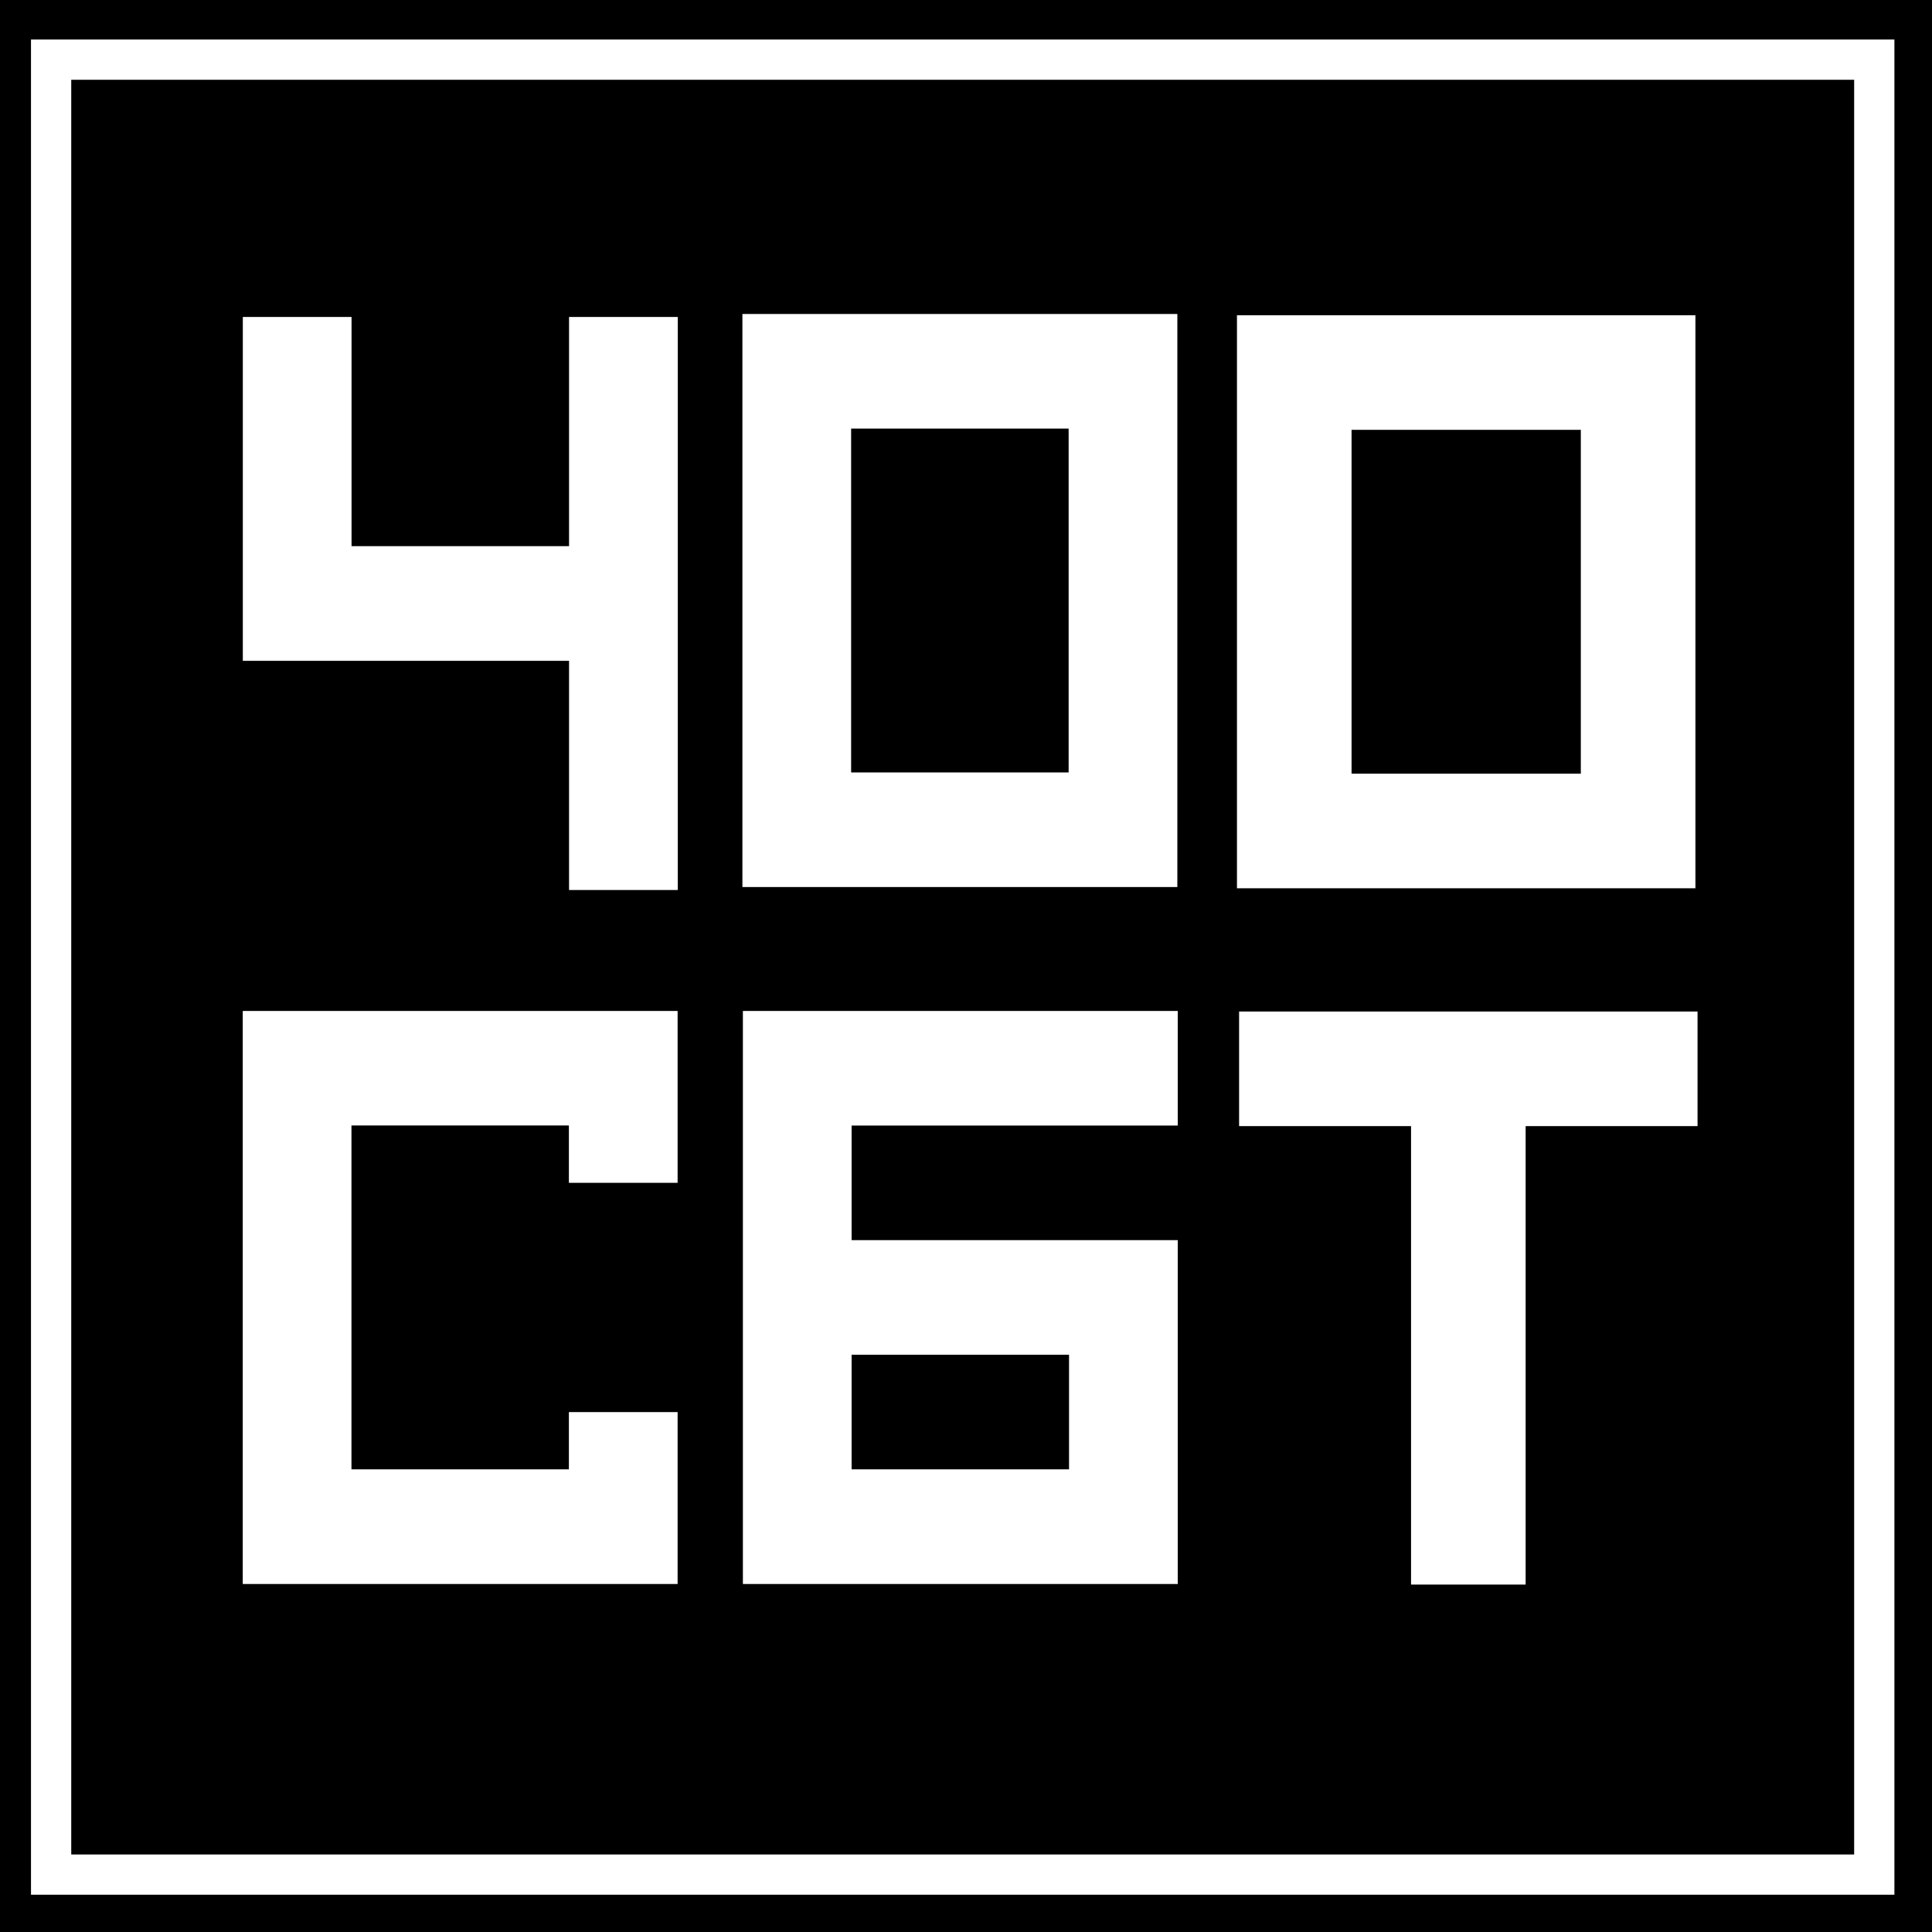
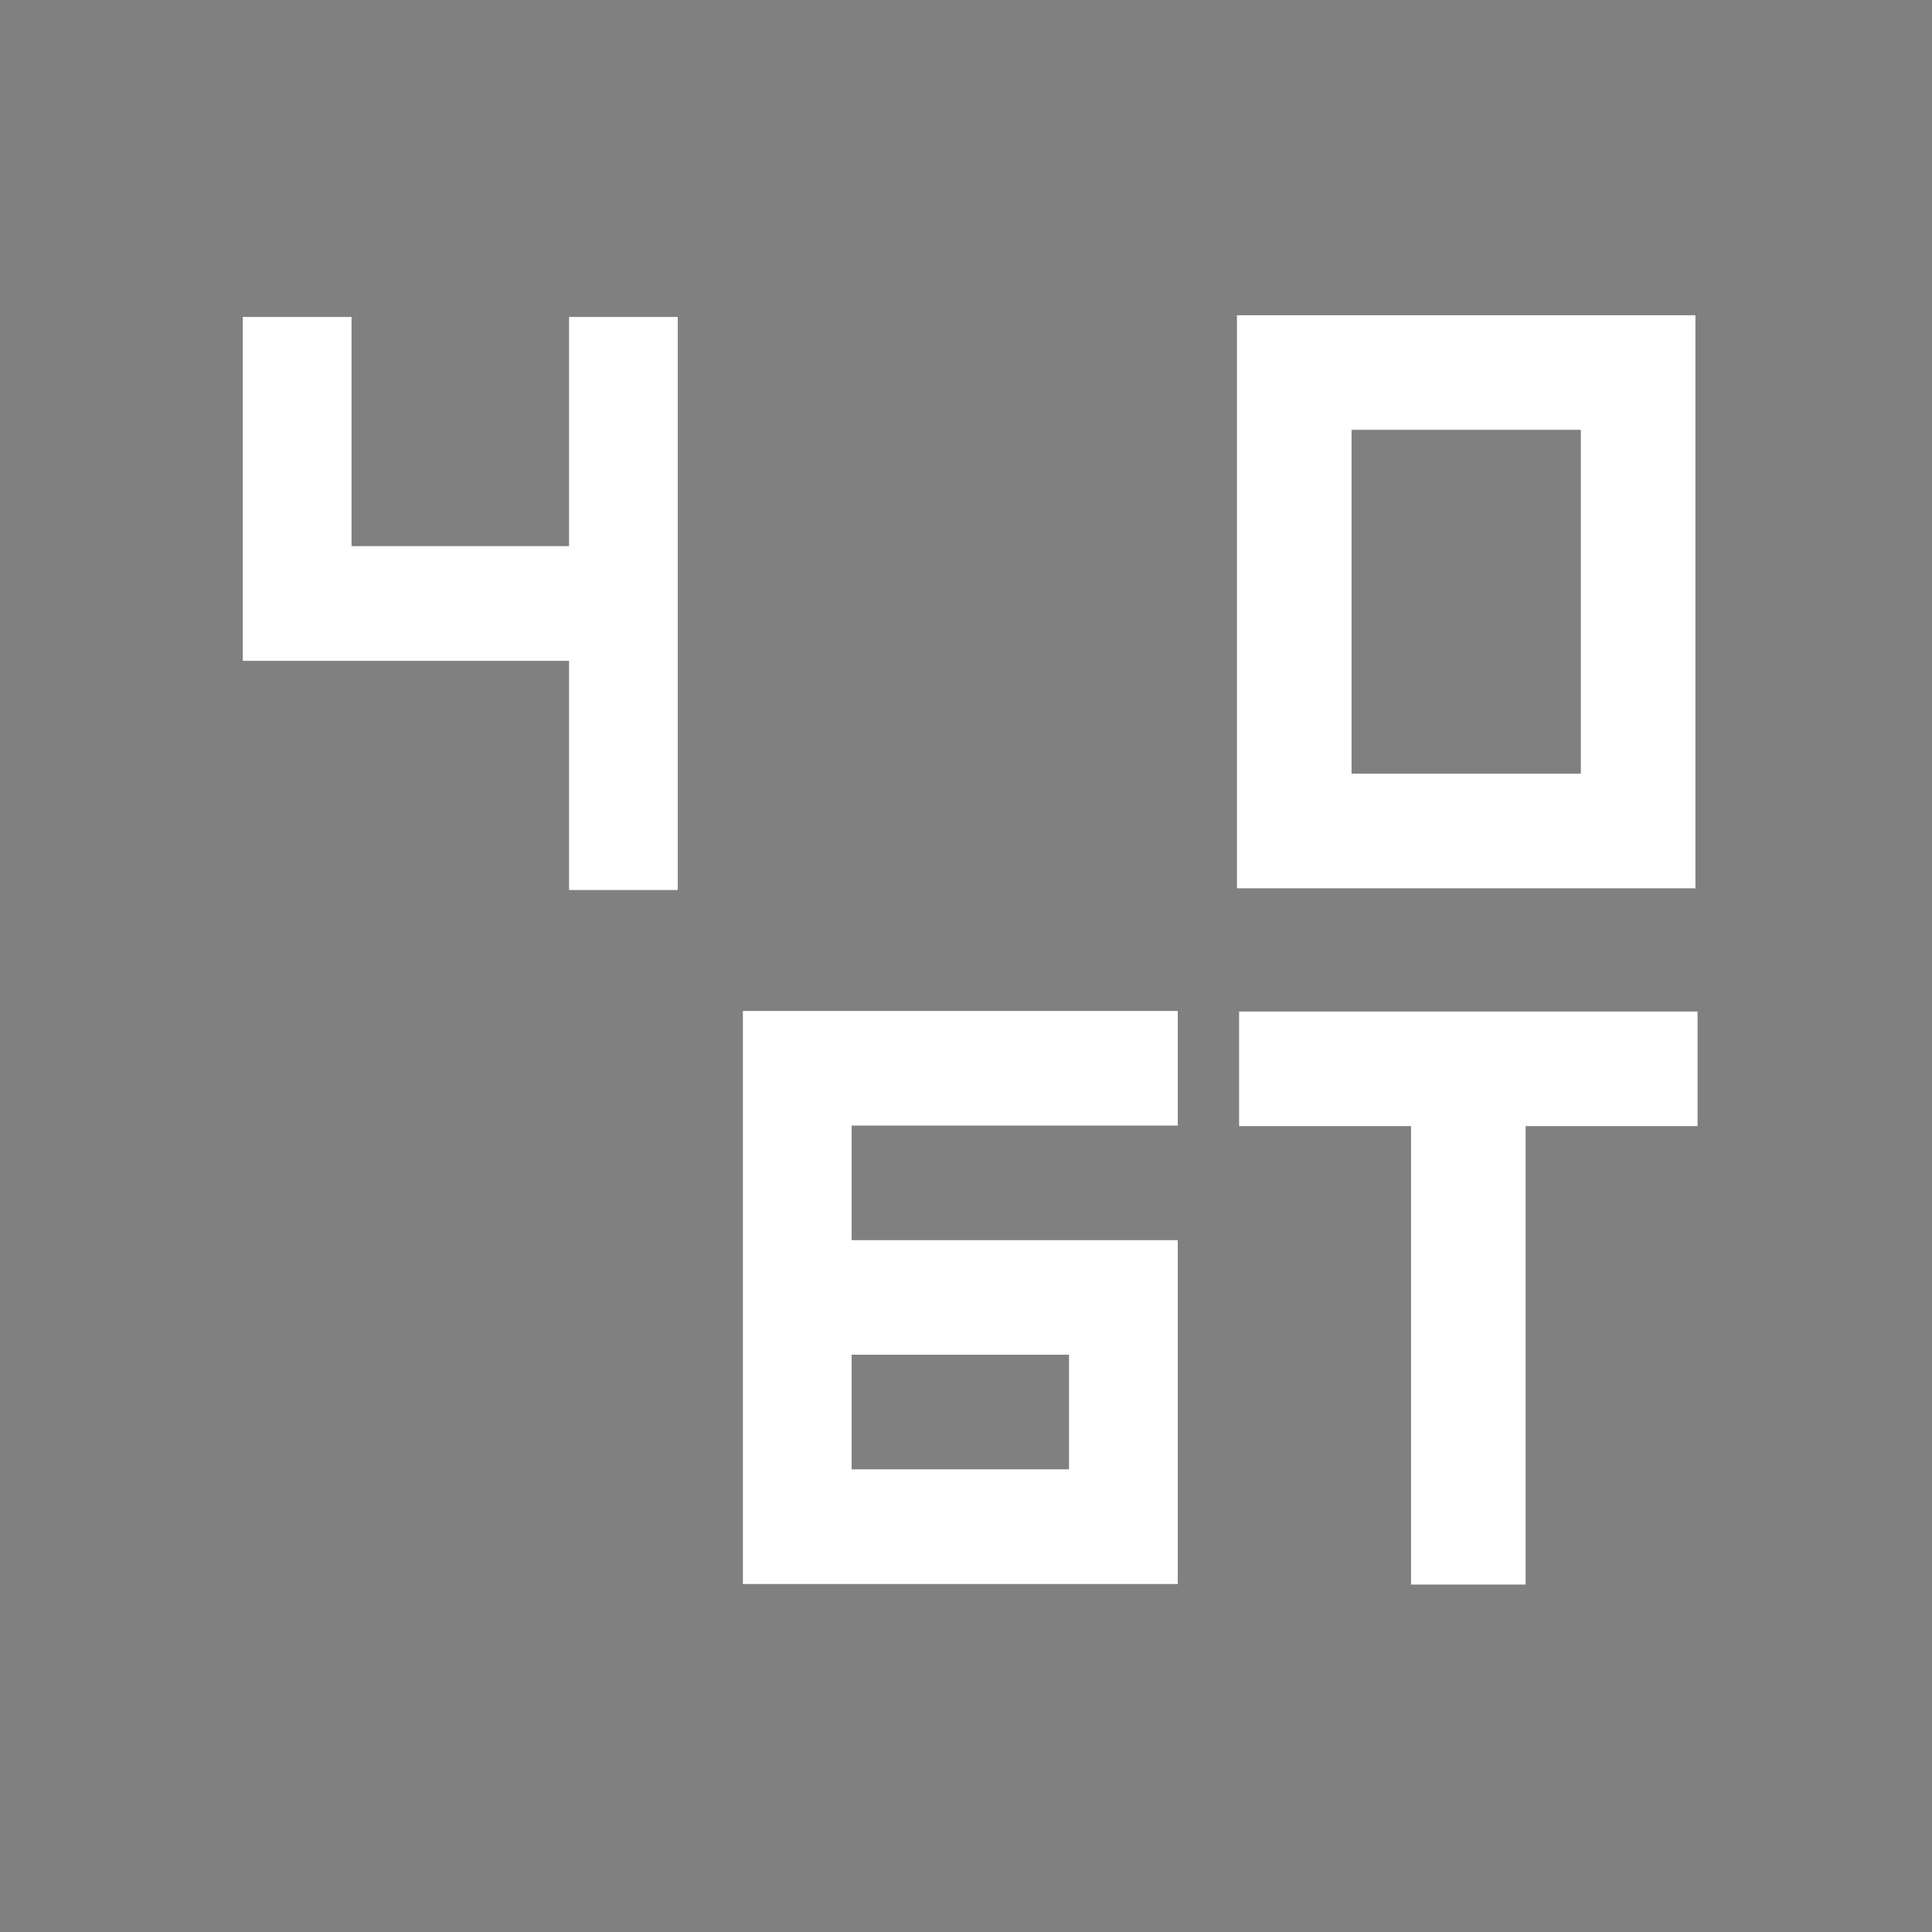
<svg xmlns="http://www.w3.org/2000/svg" version="1.1" width="48" height="48">
  <rect width="100%" height="100%" fill="#808080" stroke="none" />
  <svg viewBox="0 0 48 48" fill="none">
    <g clip-path="url(#clip0_2002_4057)">
-       <path d="M48 0H0V48H48V0Z" fill="black" style="fill:black;fill-opacity:1;" />
-       <path d="M16.835 25.115V29.387H14.134V27.962H8.732V36.505H14.134V35.083H16.835V39.354H6.031V25.117H16.835V25.115Z" fill="white" style="fill:white;fill-opacity:1;" />
      <path d="M29.261 27.964H21.158V30.811H29.261V39.354H18.457V25.117H29.261V27.964ZM21.158 33.658V36.505H26.56V33.658H21.158Z" fill="white" style="fill:white;fill-opacity:1;" />
-       <path d="M16.839 7.875V22.112H14.138V16.418H6.033V7.875H8.734V13.569H14.138V7.875H16.839Z" fill="white" style="fill:white;fill-opacity:1;" />
+       <path d="M16.839 7.875V22.112H14.138V16.418H6.033V7.875H8.734V13.569H14.138V7.875H16.839" fill="white" style="fill:white;fill-opacity:1;" />
      <path d="M42.175 27.978H37.904V39.368H35.057V27.978H30.785V25.131H42.175V27.978Z" fill="white" style="fill:white;fill-opacity:1;" />
-       <path d="M29.251 7.801V22.038H18.445V7.801H29.251ZM26.55 10.648H21.146V19.191H26.55V10.648Z" fill="white" style="fill:white;fill-opacity:1;" />
      <path d="M42.122 7.832V22.069H30.732V7.832H42.122ZM39.275 10.679H33.579V19.222H39.275V10.679Z" fill="white" style="fill:white;fill-opacity:1;" />
-       <path d="M46.566 1.482H1.27V46.574H46.566V1.482Z" stroke="white" style="stroke:white;stroke-opacity:1;" stroke-miterlimit="10" />
    </g>
    <defs>
      <clipPath id="SvgjsClipPath1006">
-         <rect width="48" height="48" fill="white" style="fill:white;fill-opacity:1;" />
-       </clipPath>
+         </clipPath>
    </defs>
  </svg>
  <style>@media (prefers-color-scheme: light) { :root { filter: none; } }
@media (prefers-color-scheme: dark) { :root { filter: none; } }
</style>
</svg>